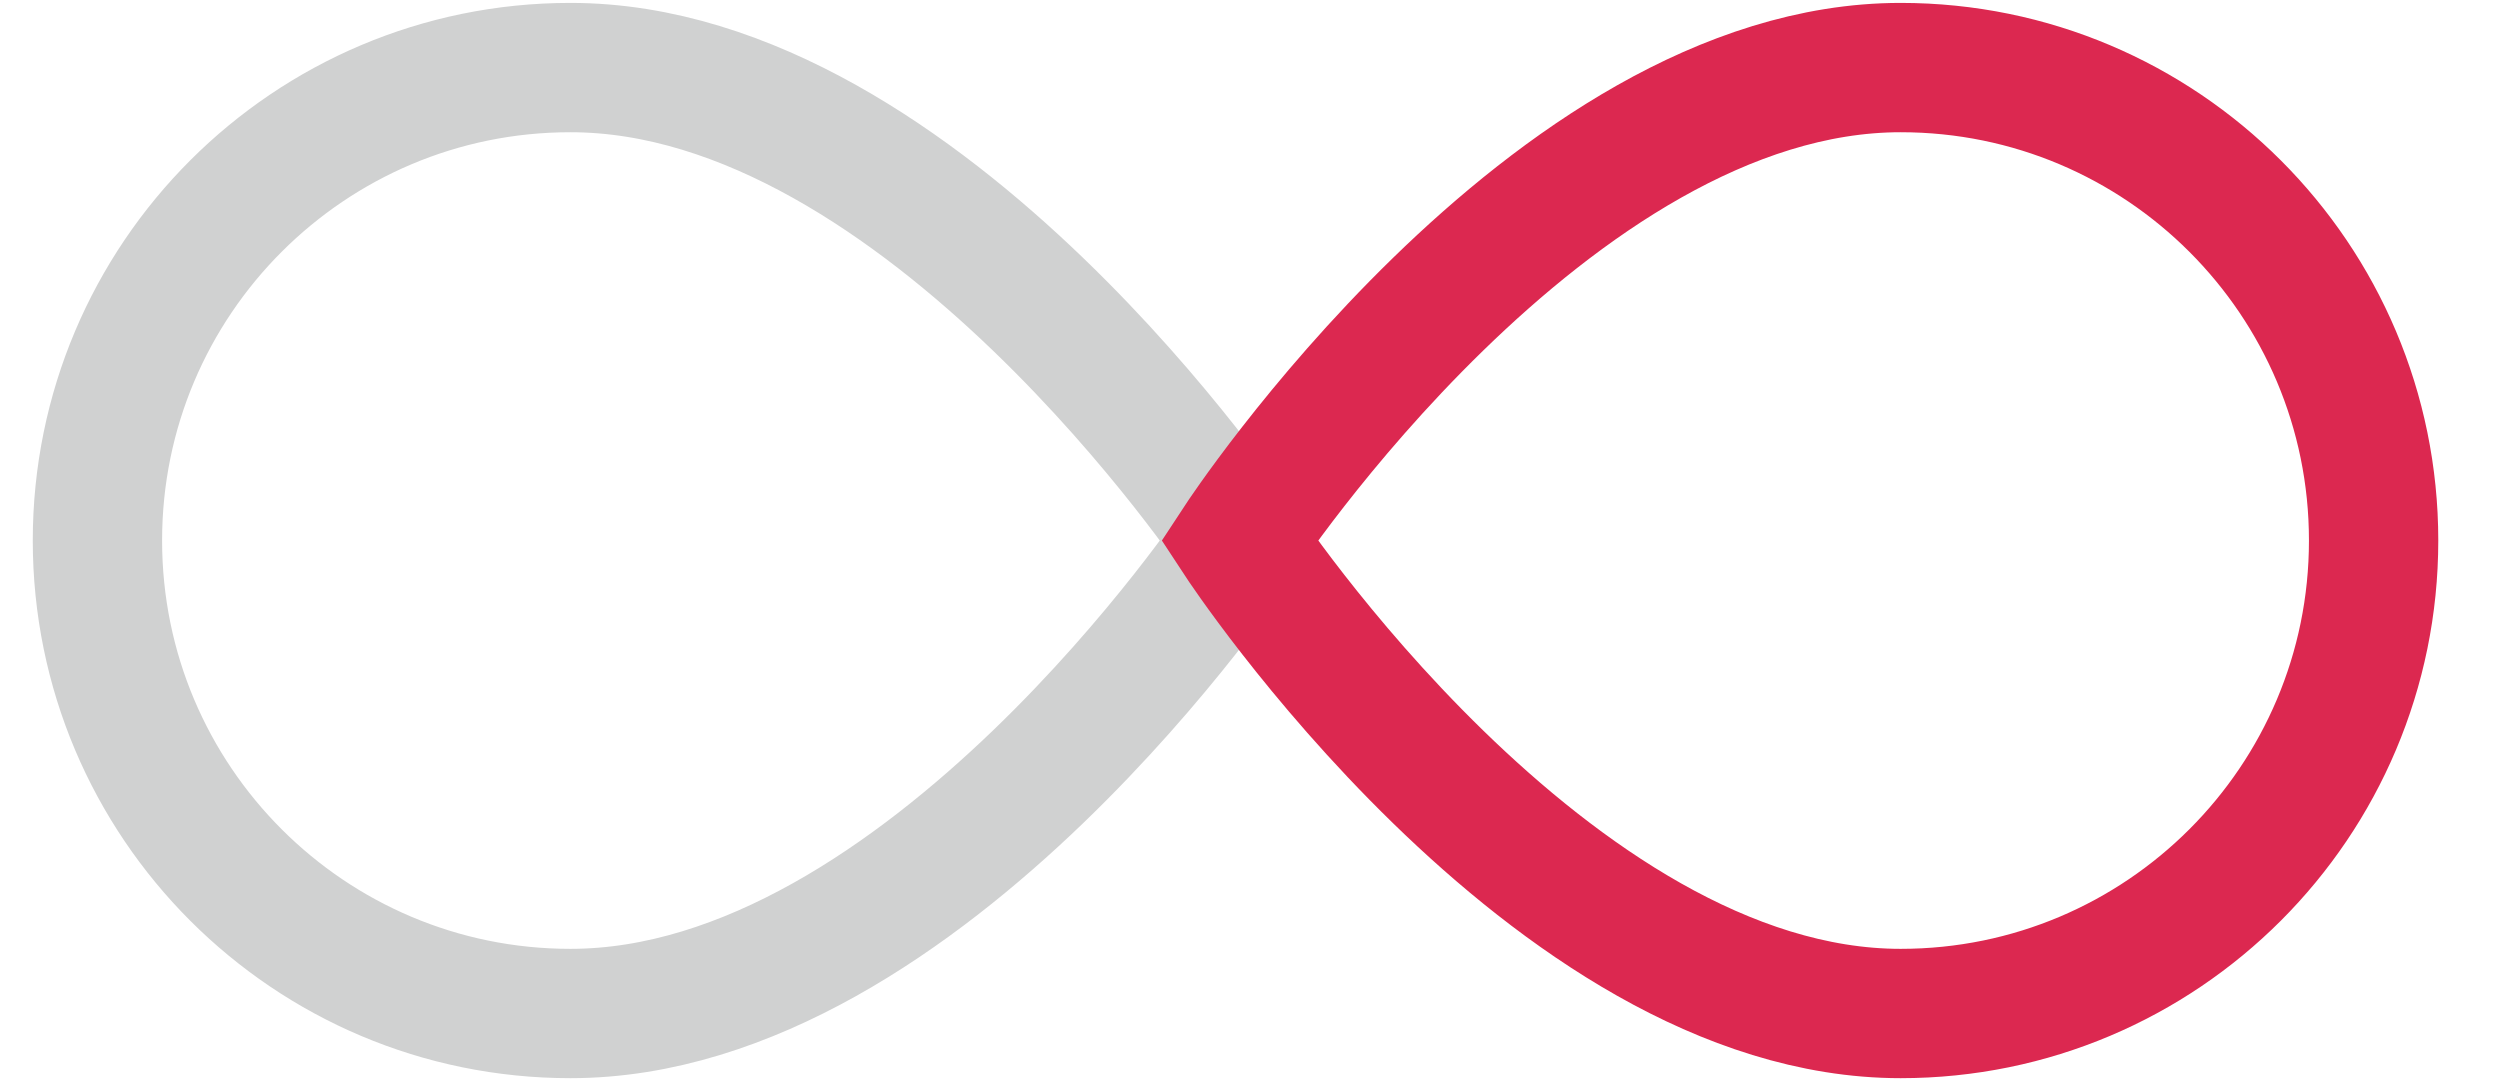
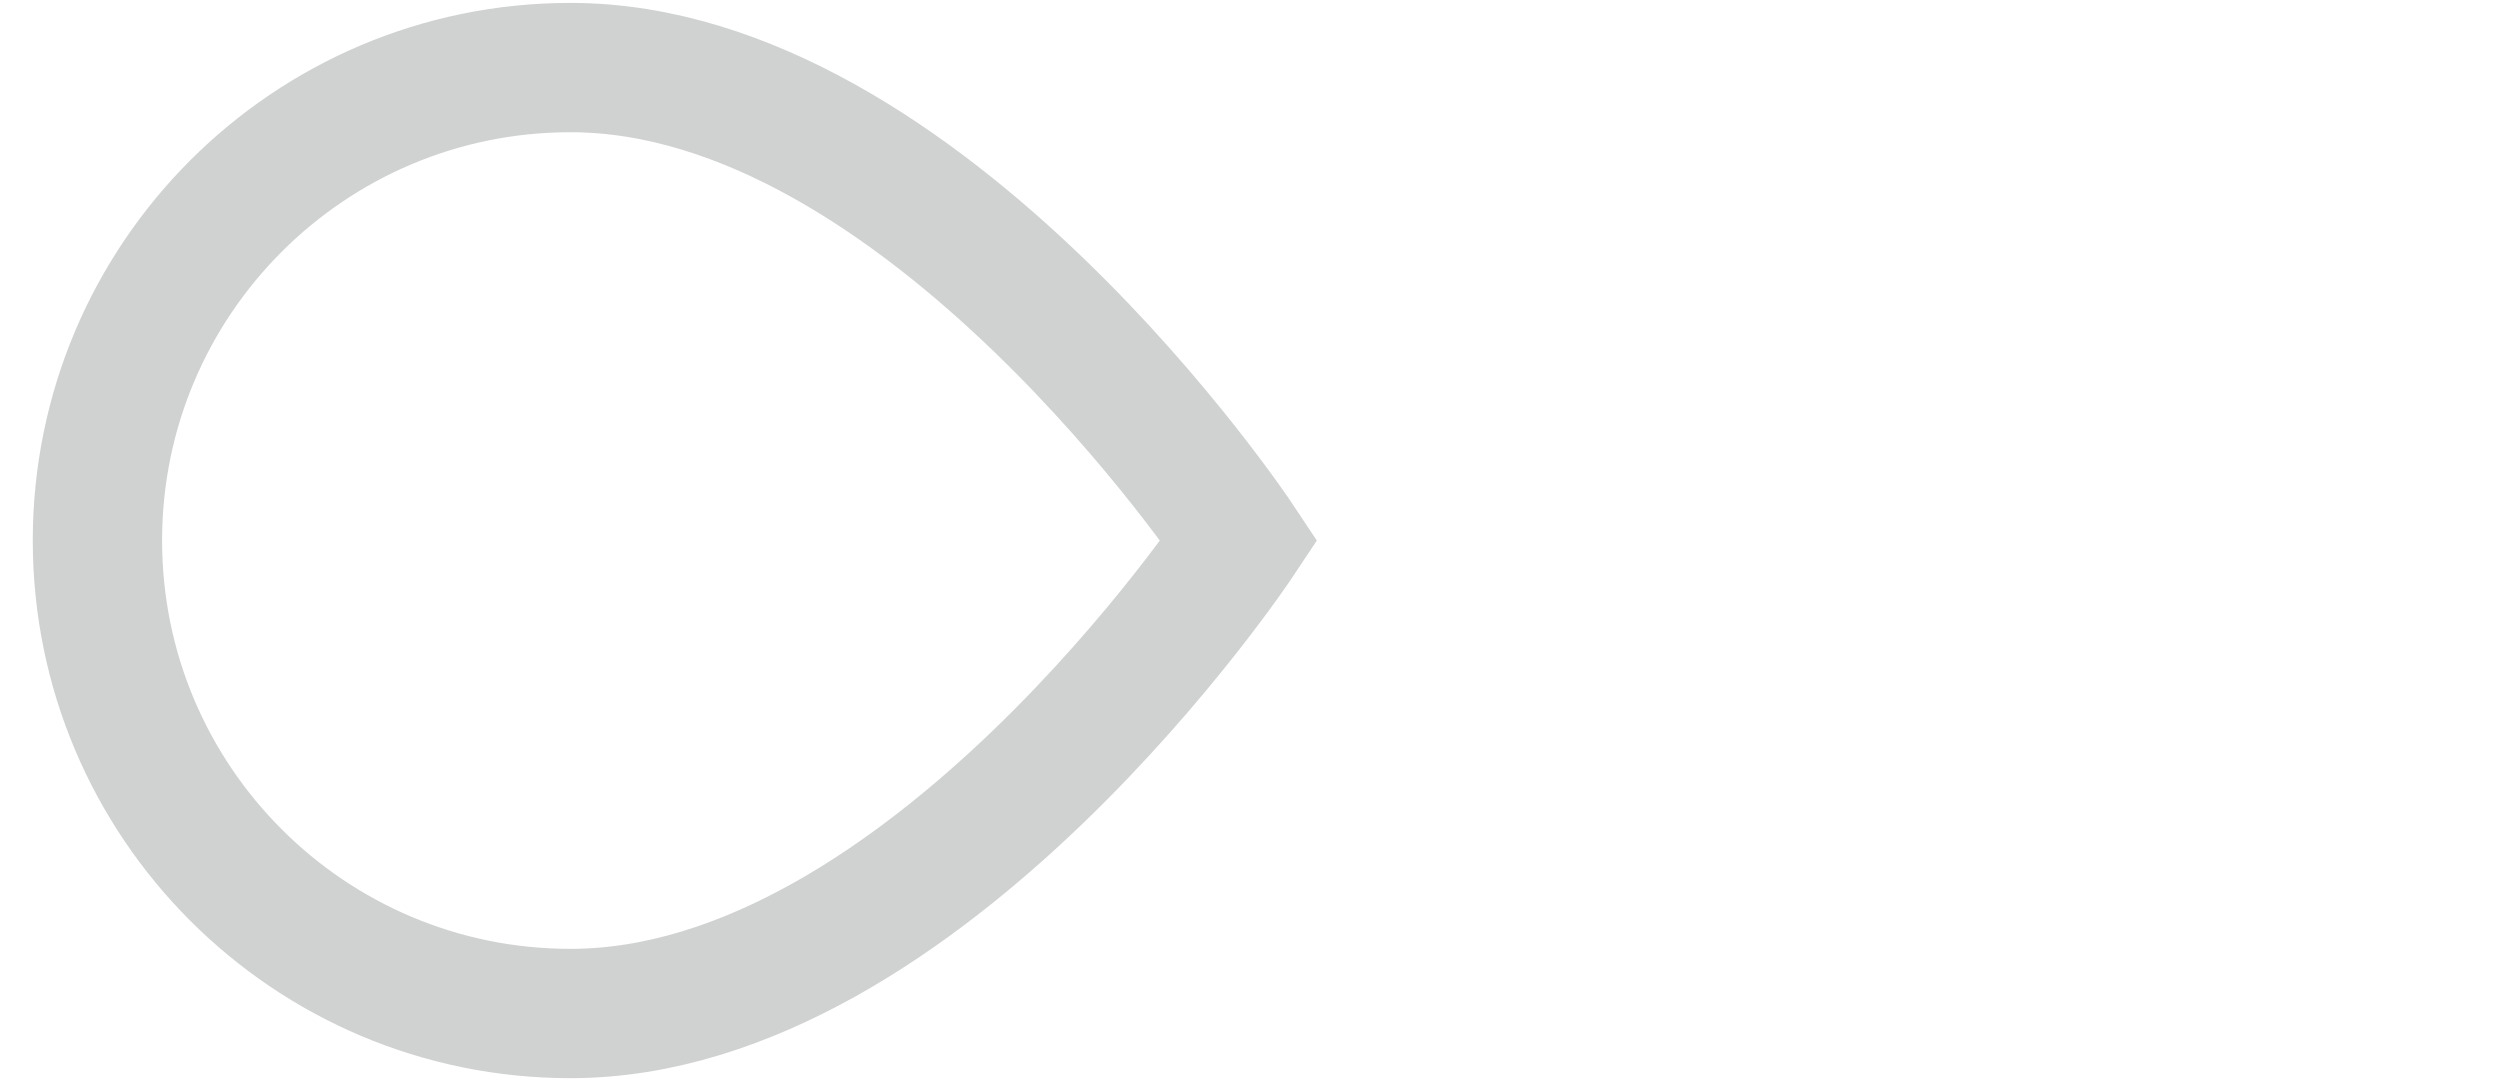
<svg xmlns="http://www.w3.org/2000/svg" width="74" height="32" viewBox="0 0 74 32" fill="none">
  <path d="M36.681 16C36.681 16 27.384 30 16.884 30C9.151 30 2.884 23.733 2.884 16C2.884 8.267 9.151 2 16.884 2C27.384 2 36.681 16 36.681 16Z" stroke="#D0D1D1" stroke-width="3.828" stroke-miterlimit="10" />
-   <path d="M70.259 16C70.259 23.733 63.992 30 56.259 30C45.868 30 36.681 16 36.681 16C36.681 16 45.868 2 56.259 2C63.992 2 70.259 8.267 70.259 16Z" stroke="#DC2850" stroke-width="3.828" stroke-miterlimit="10" />
</svg>